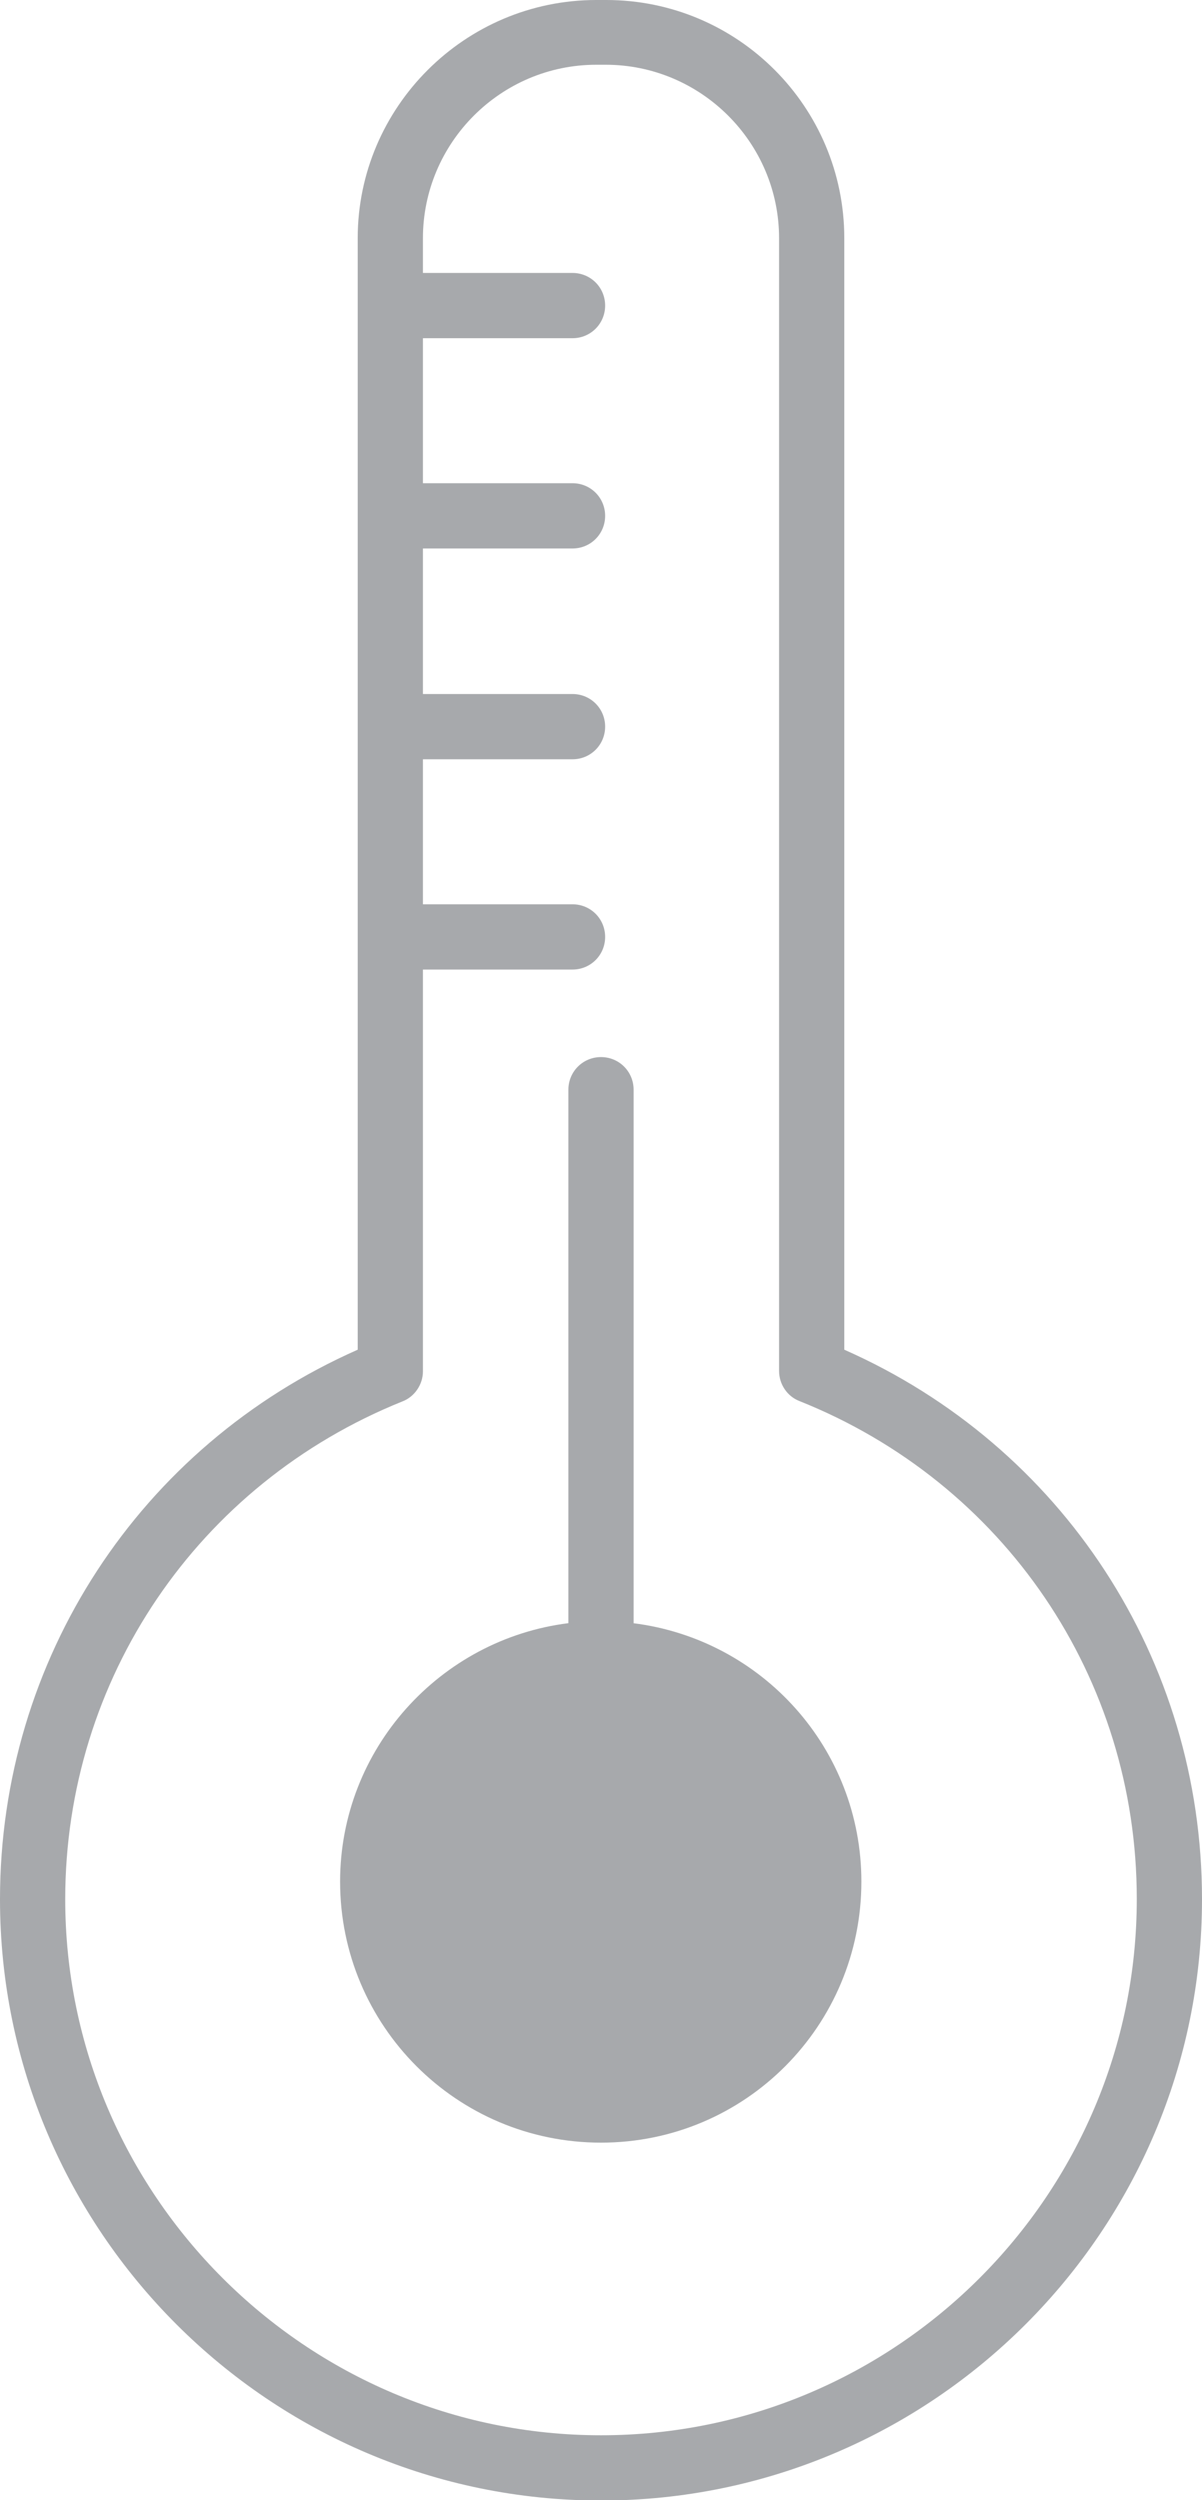
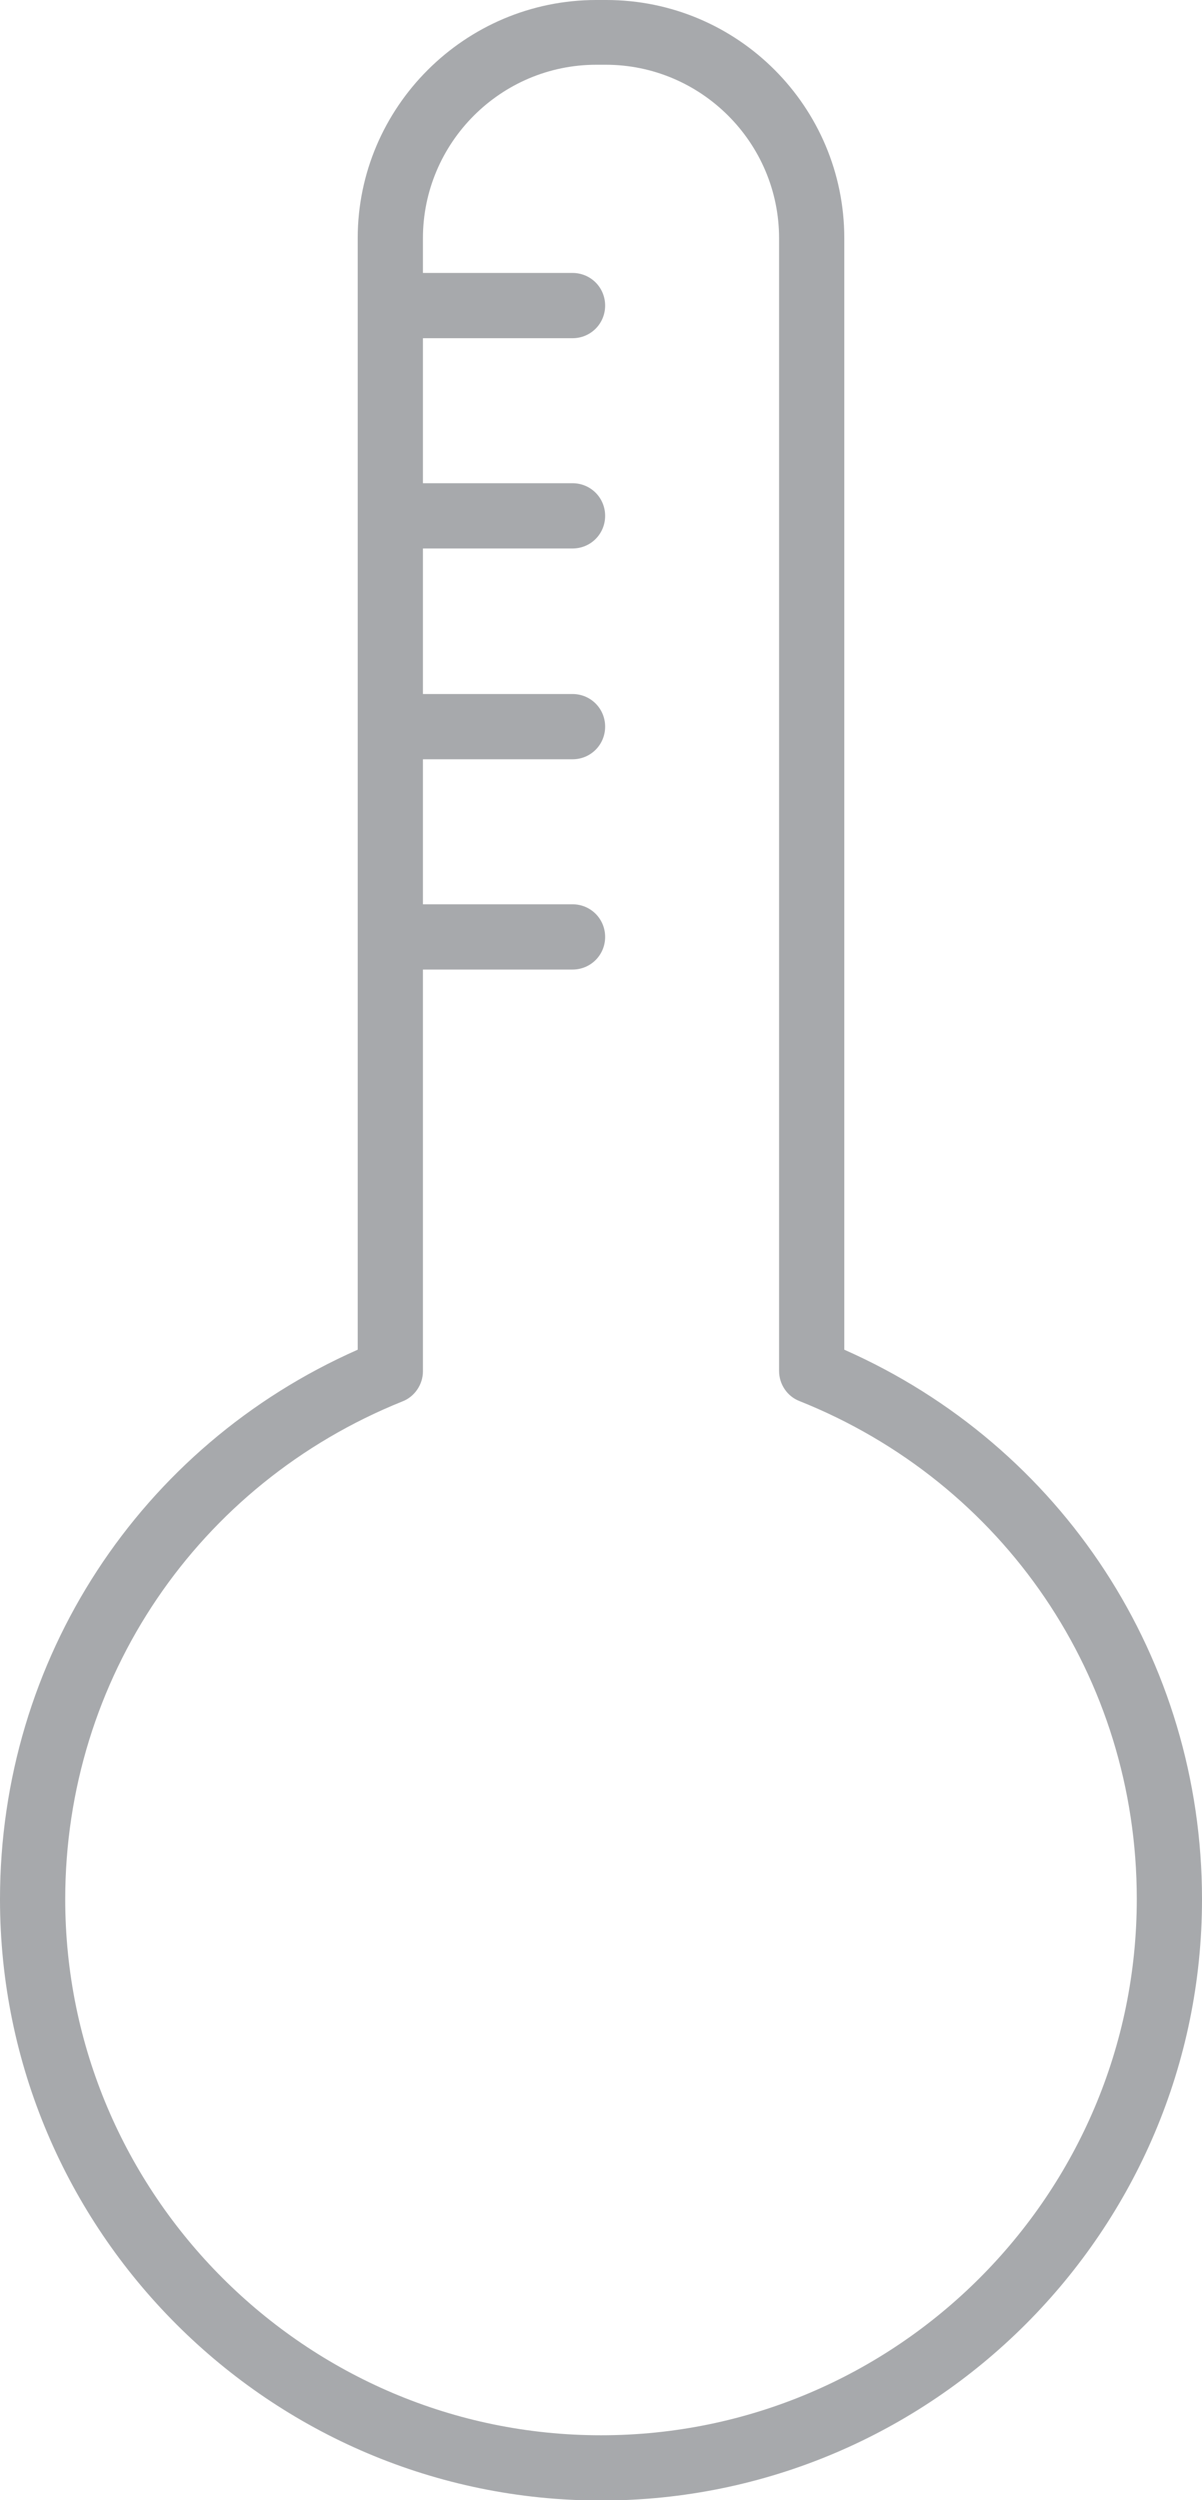
<svg xmlns="http://www.w3.org/2000/svg" id="_레이어_2" data-name="레이어 2" viewBox="0 0 23.22 48.27">
  <defs>
    <style>
      .cls-1 {
        fill: #a7a9ac;
        stroke-width: 0px;
      }
    </style>
  </defs>
  <g id="Layer_1" data-name="Layer 1">
    <g>
      <path class="cls-1" d="M21.96,36.67c0,5.71-4.65,10.35-10.35,10.35S1.26,42.37,1.26,36.67c0-4.25,2.56-8.02,6.51-9.61.24-.09.4-.33.4-.58v-7.76h2.89c.35,0,.63-.28.63-.63s-.28-.63-.63-.63h-2.89v-2.8h2.89c.35,0,.63-.28.63-.63s-.28-.63-.63-.63h-2.89v-2.81h2.89c.35,0,.63-.28.63-.63s-.28-.63-.63-.63h-2.89v-2.8h2.89c.35,0,.63-.28.63-.63s-.28-.63-.63-.63h-2.89v-.67c0-1.84,1.5-3.35,3.35-3.35h.18c1.84,0,3.35,1.5,3.35,3.35v21.87c0,.26.16.49.39.58,3.96,1.58,6.52,5.35,6.52,9.61M11.7,0h-.18c-2.54,0-4.61,2.07-4.61,4.6v21.46c-4.21,1.86-6.91,5.98-6.91,10.61,0,6.4,5.21,11.61,11.61,11.61s11.61-5.21,11.61-11.61c0-4.63-2.7-8.75-6.91-10.61V4.6c0-2.54-2.06-4.6-4.6-4.6" />
-       <path class="cls-1" d="M12.24,31.34v-10.3c0-.35-.28-.63-.63-.63s-.63.28-.63.63v10.3c-2.48.31-4.41,2.43-4.41,4.99,0,2.78,2.25,5.04,5.04,5.04s5.03-2.26,5.03-5.04c0-2.57-1.92-4.68-4.41-4.99" />
    </g>
  </g>
</svg>